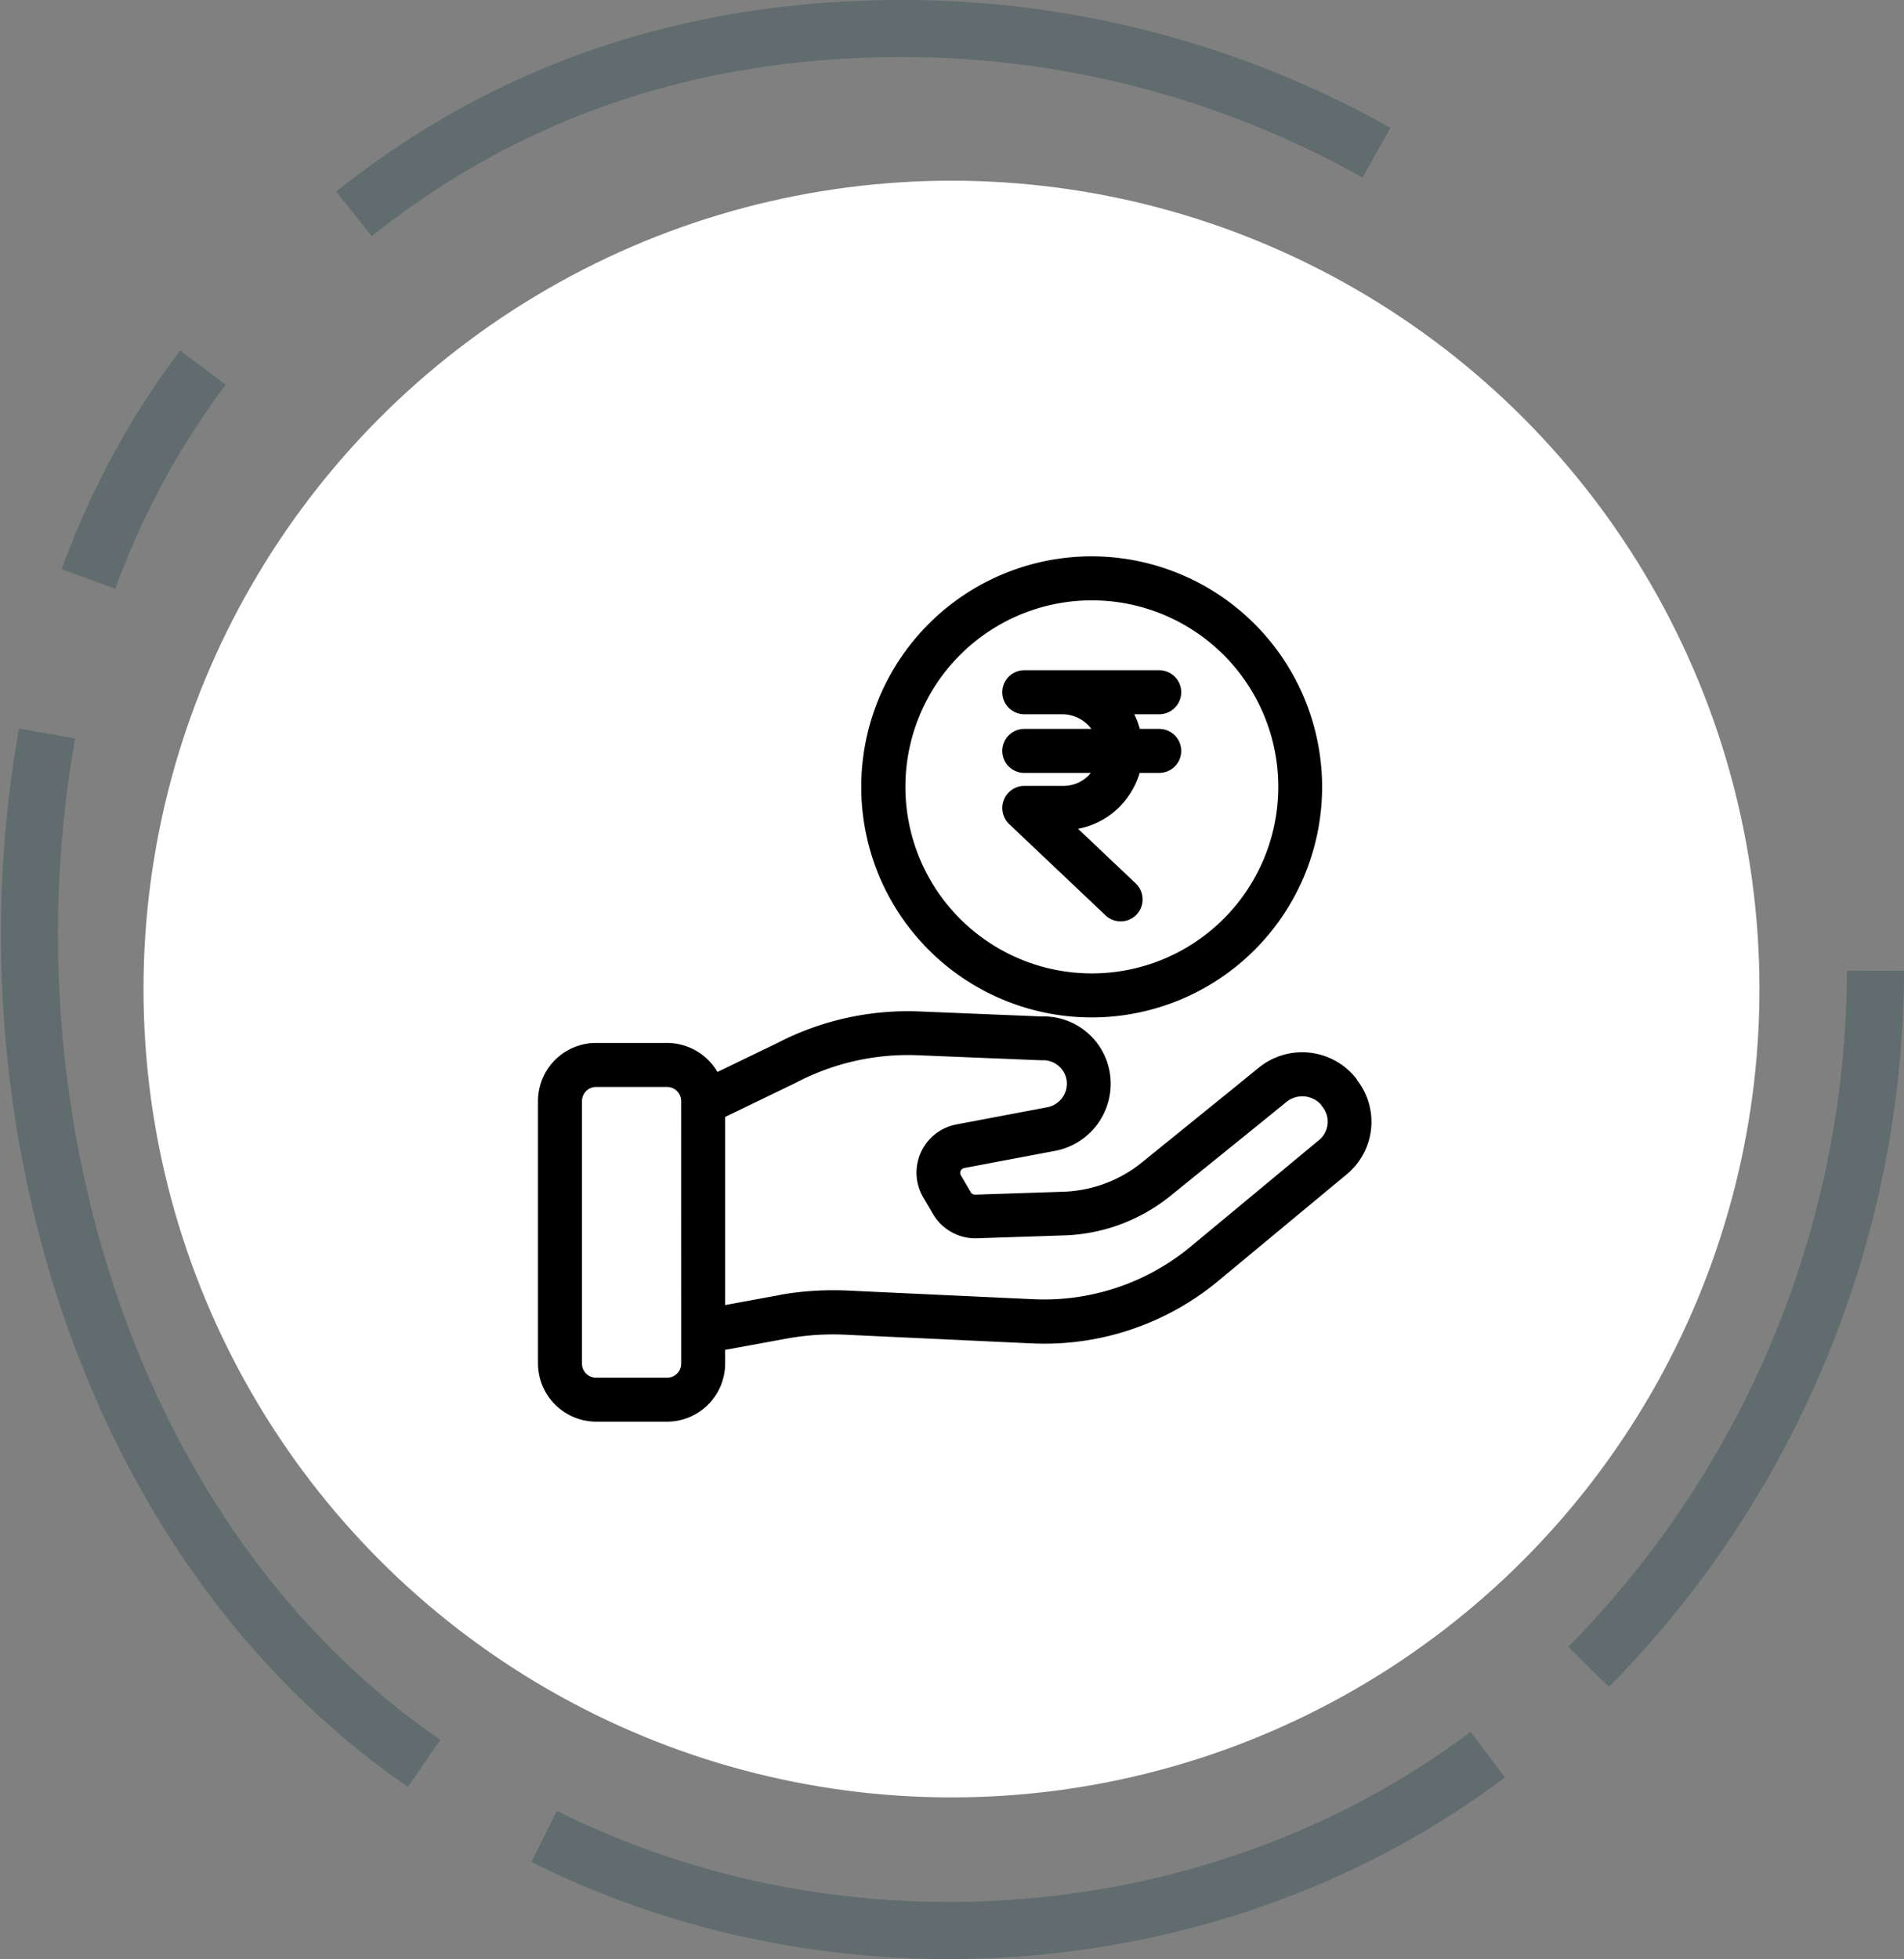
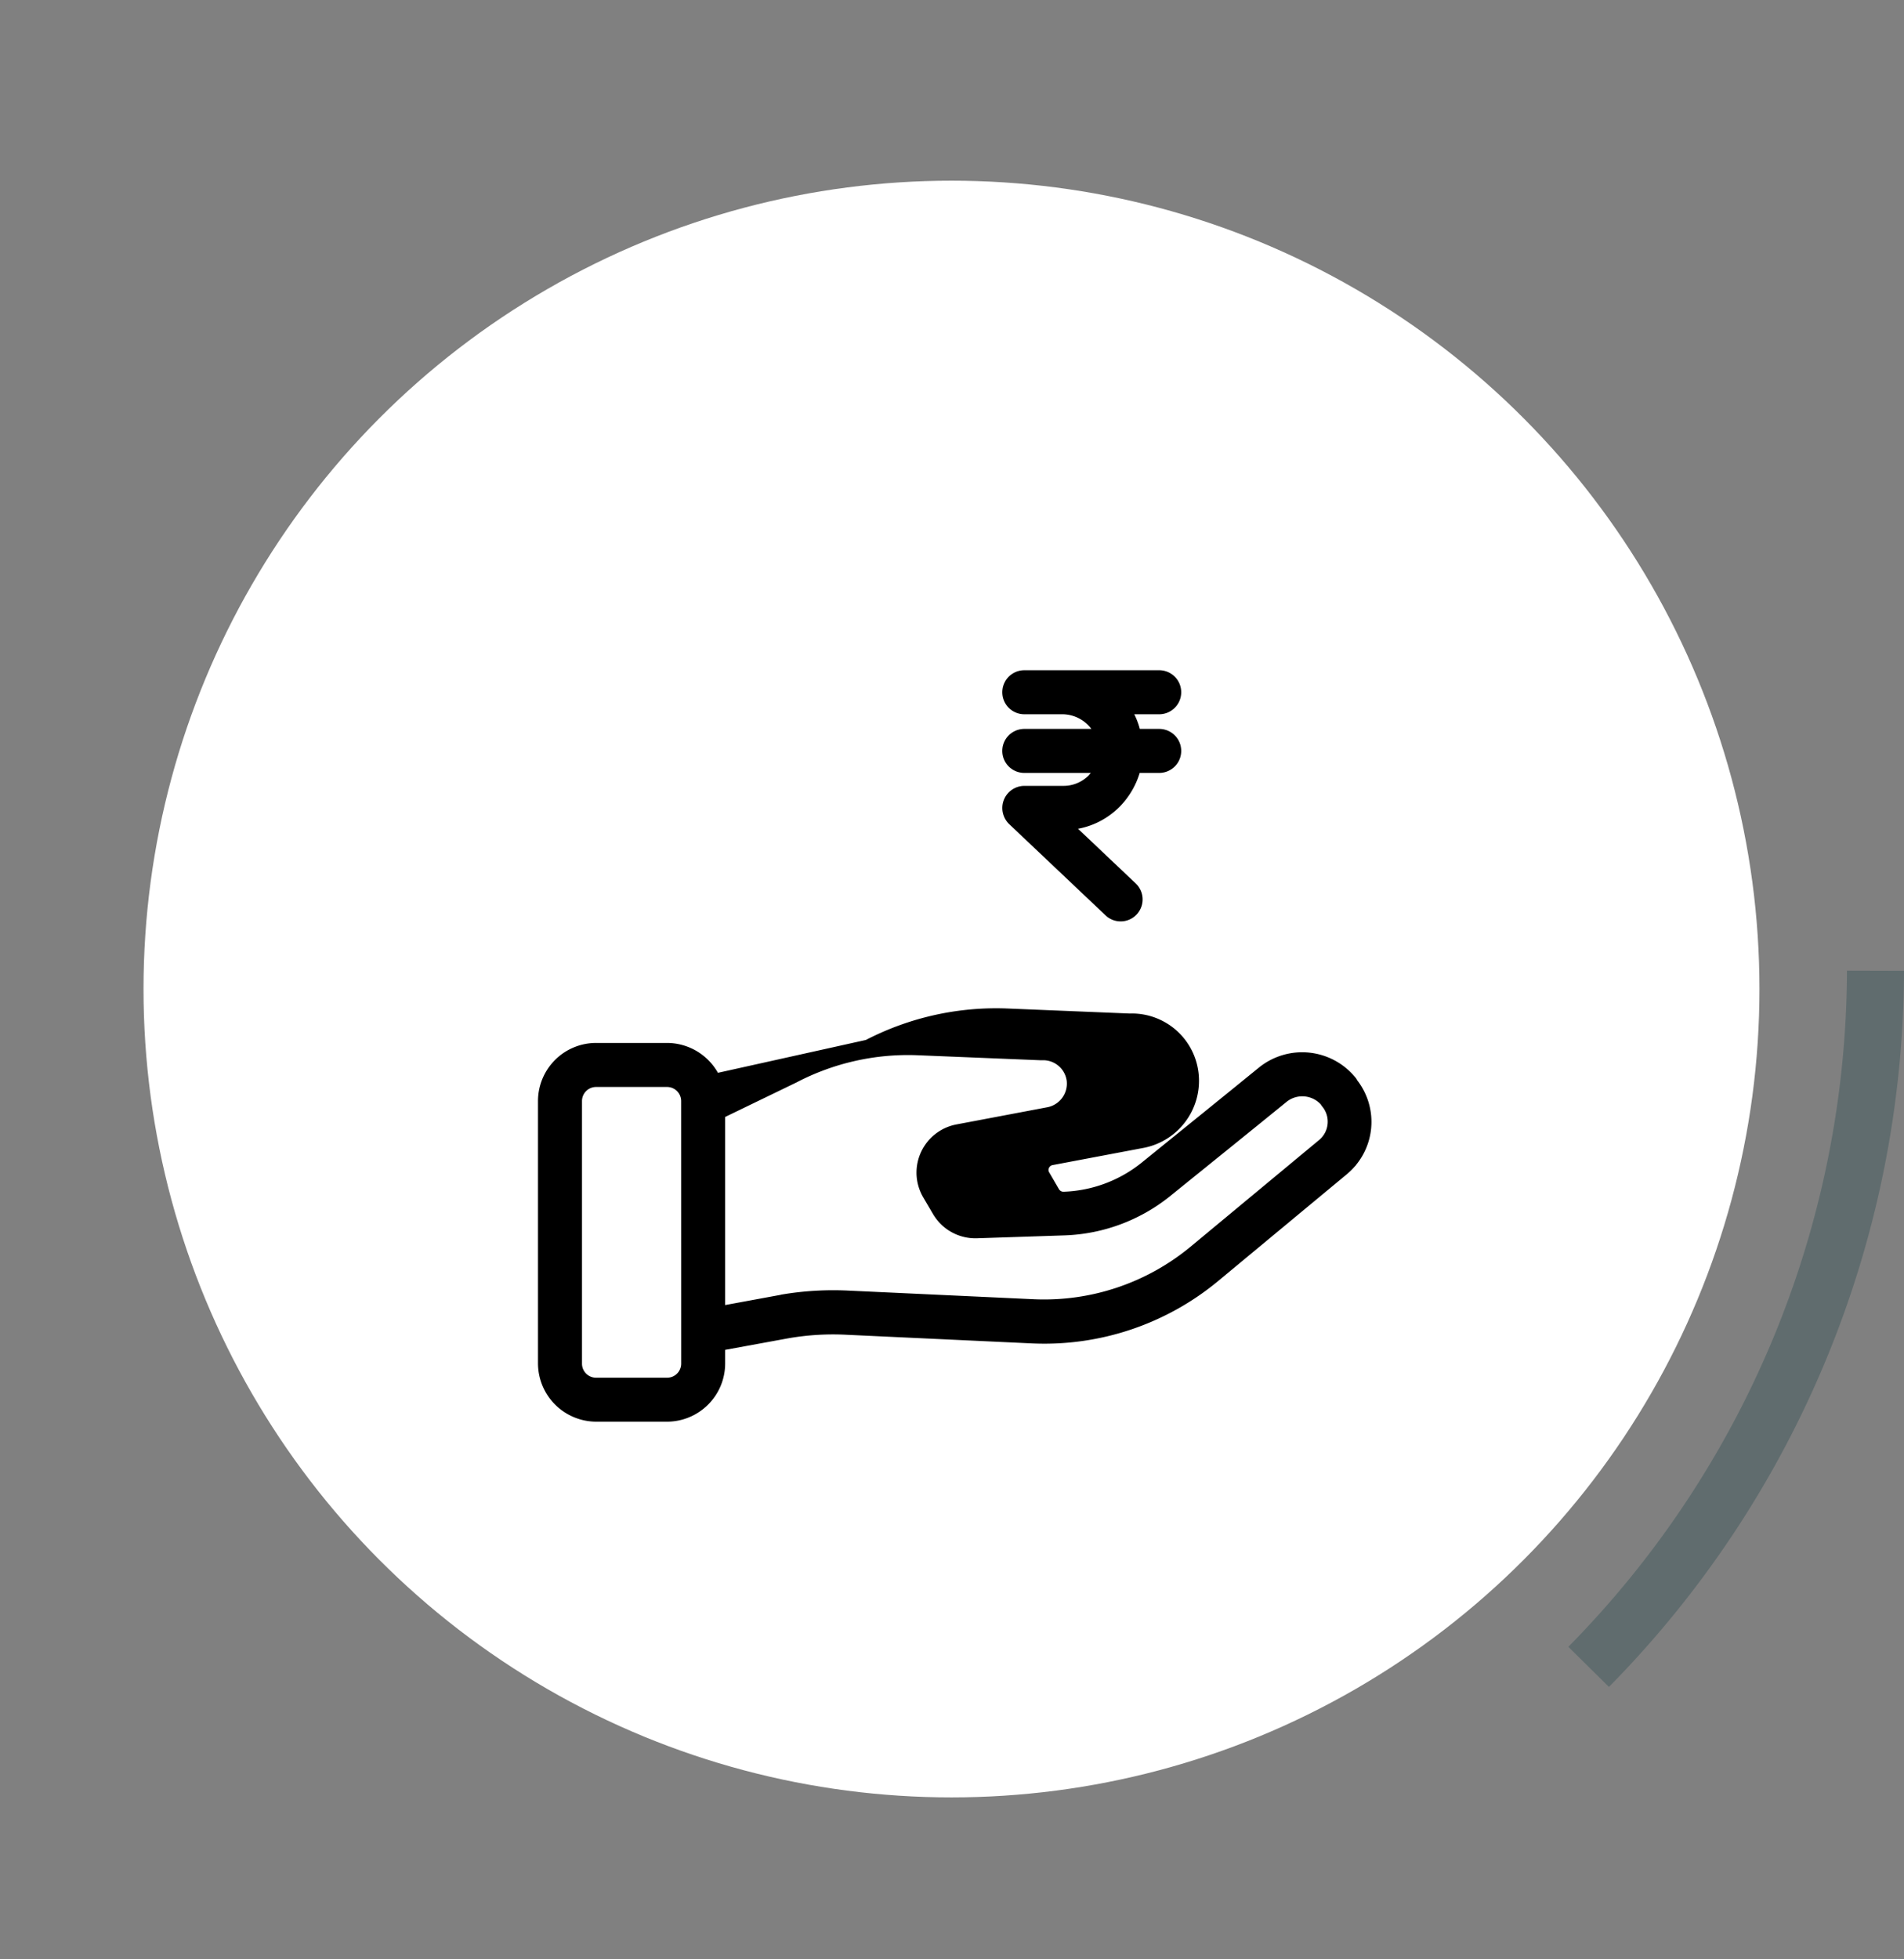
<svg xmlns="http://www.w3.org/2000/svg" width="100.152" height="103.012" viewBox="0 0 100.152 103.012">
  <rect x="0" y="0" width="100.152" height="103.012" fill="#808080" stroke="none" />
  <g id="Group_90" data-name="Group 90" transform="translate(-1312.899 -2586.5)">
    <g id="Group_32" data-name="Group 32" transform="translate(1314.448 2588)">
      <circle id="Ellipse_6" data-name="Ellipse 6" cx="42.5" cy="42.5" r="42.5" transform="translate(6 8)" fill="#fff" />
      <g id="Group_50" data-name="Group 50" opacity="0.3">
        <path id="Path_34" data-name="Path 34" d="M280.082,182.608a52.307,52.307,0,0,0,15.088-36.6" transform="translate(-198.067 -96.471)" fill="none" stroke="#133e44" stroke-width="3" />
-         <path id="Path_35" data-name="Path 35" d="M318.448,227.839c15.71,7.865,35.552,6.293,49.634-4.3" transform="translate(-291.374 -132.786)" fill="none" stroke="#133e44" stroke-width="3" />
-         <path id="Path_36" data-name="Path 36" d="M424.624,122.547c-3.516,19.623,2.952,42.51,19.83,54.146" transform="translate(-423.698 -85.48)" fill="none" stroke="#133e44" stroke-width="3" />
-         <path id="Path_37" data-name="Path 37" d="M451.6,86.359a42.707,42.707,0,0,0-6.018,11.111" transform="translate(-442.476 -68.53)" fill="none" stroke="#133e44" stroke-width="3" />
-         <path id="Path_38" data-name="Path 38" d="M383.242,59.352a50.837,50.837,0,0,0-24.936-6.531q-16.623,0-28.844,9.744" transform="translate(-312.389 -52.821)" fill="none" stroke="#133e44" stroke-width="3" />
      </g>
    </g>
    <g id="get-money" transform="translate(1332.3 2616)">
      <g id="Group_45" data-name="Group 45" transform="translate(9.148 23.914)">
        <g id="Group_44" data-name="Group 44" transform="translate(0)">
-           <path id="Path_69" data-name="Path 69" d="M51.78,267.105a.514.514,0,0,0-.073-.118,3.368,3.368,0,0,0-4.736-.49c-1.815,1.479-4.455,3.611-6.169,5a7.17,7.17,0,0,1-4.246,1.579l-4.645.154a.524.524,0,0,1-.463-.245l-.517-.889a.486.486,0,0,1-.027-.472.505.505,0,0,1,.372-.29l4.8-.907a3.342,3.342,0,0,0,2.676-3.647,3.282,3.282,0,0,0-3.266-2.921h-.163l-6.414-.263a14.674,14.674,0,0,0-7.322,1.642L18.23,266.86a2.831,2.831,0,0,0-2.549-1.606H11.97a2.807,2.807,0,0,0-2.822,2.794v13.818a2.821,2.821,0,0,0,2.822,2.8H15.68a2.813,2.813,0,0,0,2.813-2.8v-.934l3.566-.653a14,14,0,0,1,3.1-.181l9.753.454a14.079,14.079,0,0,0,9.644-3.257l6.759-5.607.009-.009A3.32,3.32,0,0,0,51.78,267.105Zm-35.1,14.761a.991.991,0,0,1-.989.989H11.951a.991.991,0,0,1-.989-.989V268.058a.991.991,0,0,1,.989-.989h3.738a.991.991,0,0,1,.989.989ZM50.156,270.29l-6.75,5.6a12.333,12.333,0,0,1-8.41,2.84l-9.753-.454a16.056,16.056,0,0,0-3.466.2.033.033,0,0,0-.027.009l-3.257.6V268.738l3.883-1.878a12.923,12.923,0,0,1,6.46-1.461l6.46.263h.191a1.5,1.5,0,0,1,1.47,1.306,1.518,1.518,0,0,1-1.207,1.66l-4.8.907a2.33,2.33,0,0,0-1.851,2.722,2.381,2.381,0,0,0,.281.744l.517.88a2.335,2.335,0,0,0,2.087,1.143l4.645-.154a9.107,9.107,0,0,0,5.326-1.978c1.715-1.388,4.364-3.52,6.178-5a1.576,1.576,0,0,1,2.141.191.756.756,0,0,0,.073.109A1.5,1.5,0,0,1,50.156,270.29Z" transform="translate(-9.148 -263.584)" stroke="#000" stroke-width="0.5" />
+           <path id="Path_69" data-name="Path 69" d="M51.78,267.105a.514.514,0,0,0-.073-.118,3.368,3.368,0,0,0-4.736-.49c-1.815,1.479-4.455,3.611-6.169,5a7.17,7.17,0,0,1-4.246,1.579a.524.524,0,0,1-.463-.245l-.517-.889a.486.486,0,0,1-.027-.472.505.505,0,0,1,.372-.29l4.8-.907a3.342,3.342,0,0,0,2.676-3.647,3.282,3.282,0,0,0-3.266-2.921h-.163l-6.414-.263a14.674,14.674,0,0,0-7.322,1.642L18.23,266.86a2.831,2.831,0,0,0-2.549-1.606H11.97a2.807,2.807,0,0,0-2.822,2.794v13.818a2.821,2.821,0,0,0,2.822,2.8H15.68a2.813,2.813,0,0,0,2.813-2.8v-.934l3.566-.653a14,14,0,0,1,3.1-.181l9.753.454a14.079,14.079,0,0,0,9.644-3.257l6.759-5.607.009-.009A3.32,3.32,0,0,0,51.78,267.105Zm-35.1,14.761a.991.991,0,0,1-.989.989H11.951a.991.991,0,0,1-.989-.989V268.058a.991.991,0,0,1,.989-.989h3.738a.991.991,0,0,1,.989.989ZM50.156,270.29l-6.75,5.6a12.333,12.333,0,0,1-8.41,2.84l-9.753-.454a16.056,16.056,0,0,0-3.466.2.033.033,0,0,0-.027.009l-3.257.6V268.738l3.883-1.878a12.923,12.923,0,0,1,6.46-1.461l6.46.263h.191a1.5,1.5,0,0,1,1.47,1.306,1.518,1.518,0,0,1-1.207,1.66l-4.8.907a2.33,2.33,0,0,0-1.851,2.722,2.381,2.381,0,0,0,.281.744l.517.88a2.335,2.335,0,0,0,2.087,1.143l4.645-.154a9.107,9.107,0,0,0,5.326-1.978c1.715-1.388,4.364-3.52,6.178-5a1.576,1.576,0,0,1,2.141.191.756.756,0,0,0,.073.109A1.5,1.5,0,0,1,50.156,270.29Z" transform="translate(-9.148 -263.584)" stroke="#000" stroke-width="0.5" />
        </g>
      </g>
      <g id="Group_47" data-name="Group 47" transform="translate(26.159)">
        <g id="Group_46" data-name="Group 46">
-           <path id="Path_70" data-name="Path 70" d="M208.515,0a11.871,11.871,0,1,0,11.867,11.876A11.883,11.883,0,0,0,208.515,0Zm.009,21.928a10.059,10.059,0,0,1-10.061-10.052v-.009a10.057,10.057,0,1,1,10.061,10.061Z" transform="translate(-196.648)" stroke="#000" stroke-width="0.5" />
-         </g>
+           </g>
      </g>
      <g id="Group_49" data-name="Group 49" transform="translate(33.571 5.988)">
        <g id="Group_48" data-name="Group 48">
          <path id="Path_71" data-name="Path 71" d="M286.349,69.085h-1.216a3.809,3.809,0,0,0-.526-1.27h1.742a.907.907,0,0,0,0-1.815h-7.095a.907.907,0,0,0,0,1.815h2.032a2.168,2.168,0,0,1,1.932,1.27h-3.965a.907.907,0,0,0,0,1.815h3.965a2.888,2.888,0,0,1-.417.572,2.118,2.118,0,0,1-1.515.608h-2.032a.914.914,0,0,0-.907.925.936.936,0,0,0,.281.653l5.072,4.8a.9.9,0,1,0,1.243-1.316l-3.42-3.239a3.91,3.91,0,0,0,2.549-1.134,4.062,4.062,0,0,0,1.061-1.869h1.216a.907.907,0,0,0,0-1.815Z" transform="translate(-278.346 -66)" stroke="#000" stroke-width="0.5" />
        </g>
      </g>
    </g>
  </g>
</svg>